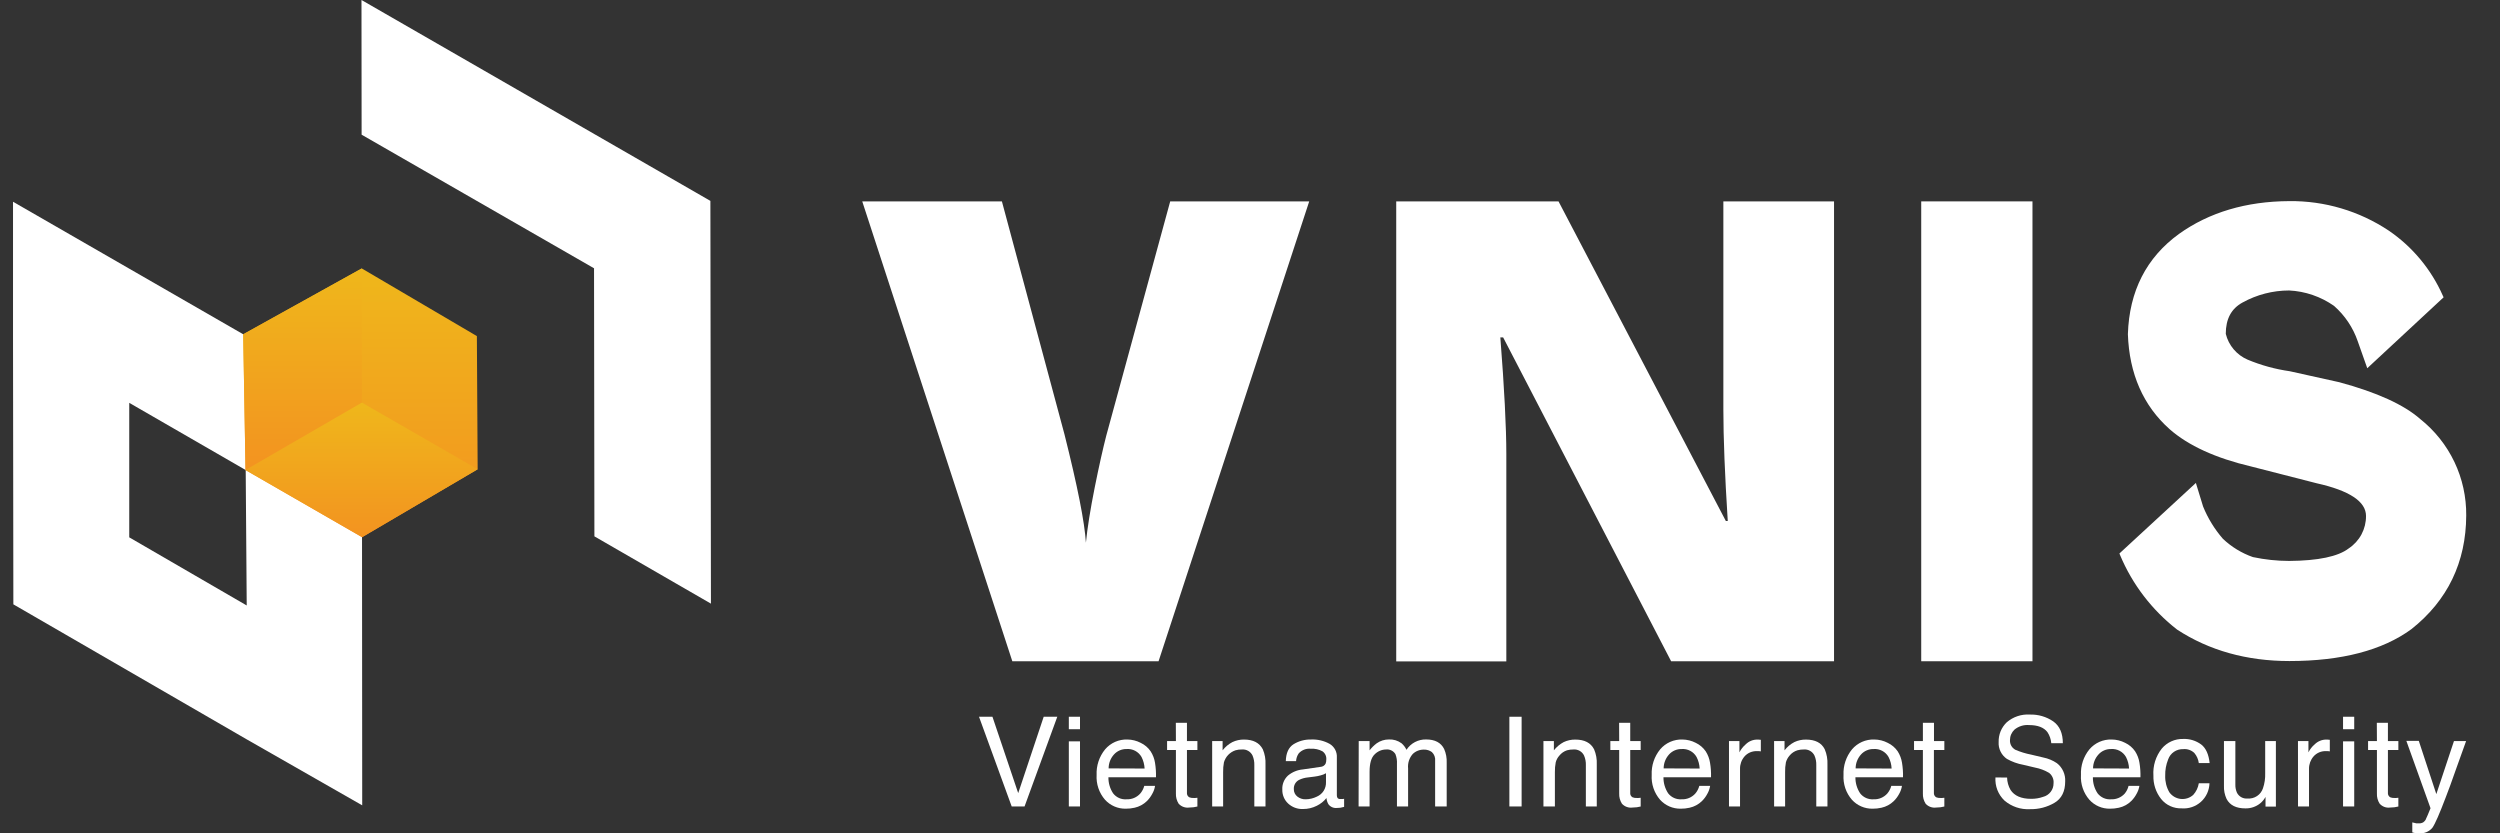
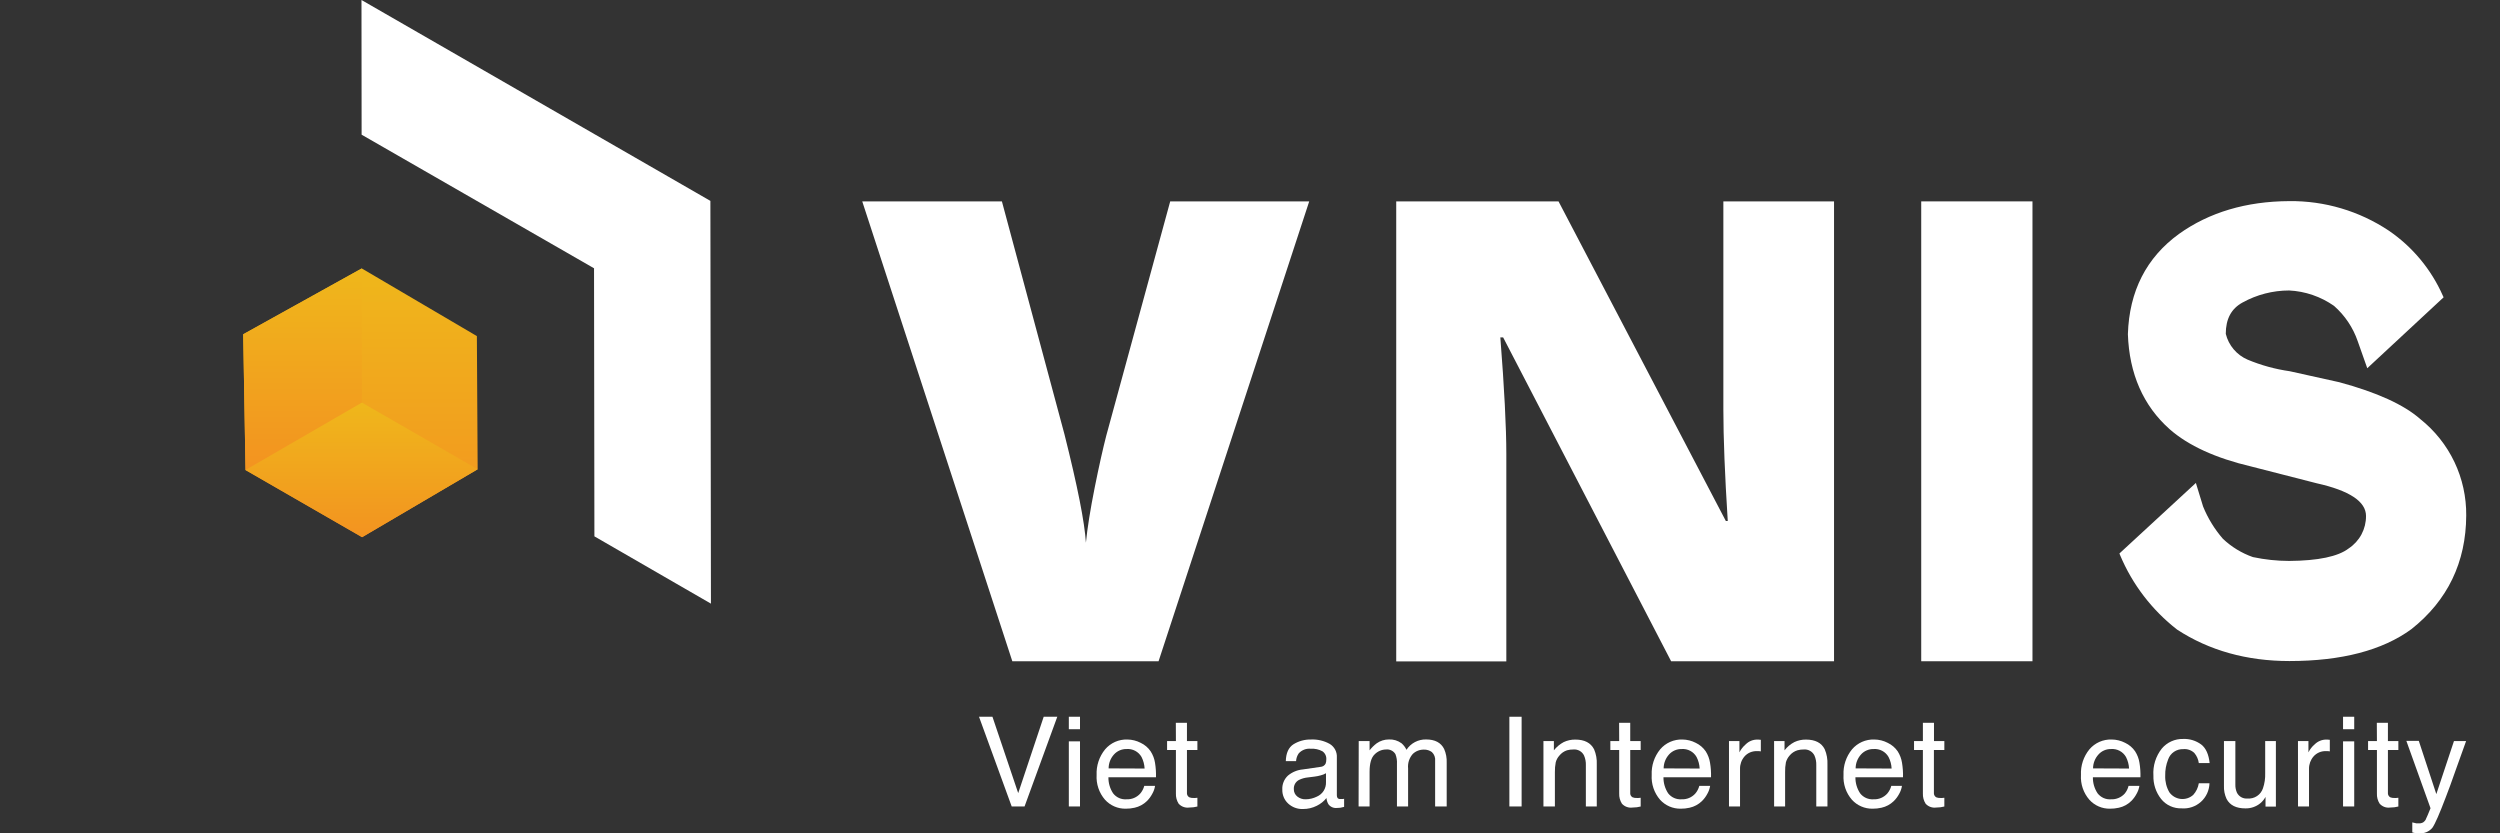
<svg xmlns="http://www.w3.org/2000/svg" width="96" height="32" viewBox="0 0 96 32" fill="none">
  <rect x="0" y="0" width="96" height="32" fill="#333333" stroke="none" />
  <g clip-path="url(#clip0_3188_705)">
    <path d="M73.775 25.392V7.733H78.047V25.392H73.775Z" fill="white" />
    <path d="M92.938 16.092C92.312 15.54 91.268 15.065 89.829 14.677L87.924 14.255C87.369 14.176 86.827 14.027 86.309 13.811C86.102 13.722 85.918 13.586 85.773 13.414C85.627 13.242 85.523 13.038 85.47 12.819C85.47 12.243 85.684 11.85 86.115 11.616C86.662 11.314 87.276 11.155 87.901 11.154C88.52 11.184 89.119 11.39 89.627 11.746C90.043 12.112 90.357 12.58 90.537 13.104L90.903 14.14L93.816 11.434L93.835 11.417L93.805 11.354C93.36 10.346 92.643 9.482 91.733 8.859C90.601 8.104 89.267 7.707 87.906 7.723C86.254 7.731 84.83 8.155 83.674 8.982C82.421 9.89 81.762 11.182 81.711 12.831C81.762 14.353 82.303 15.582 83.313 16.48C84.03 17.112 85.09 17.595 86.445 17.913L88.962 18.558C90.219 18.838 90.855 19.26 90.855 19.812C90.857 20.059 90.797 20.303 90.681 20.521C90.564 20.739 90.395 20.924 90.189 21.06C89.785 21.371 89.015 21.532 87.901 21.54C87.433 21.539 86.968 21.489 86.511 21.392C86.081 21.241 85.689 21.002 85.359 20.689C85.039 20.32 84.781 19.901 84.598 19.448L84.336 18.593L84.323 18.544L81.435 21.208L81.386 21.254L81.412 21.319C81.884 22.444 82.638 23.427 83.6 24.176C84.827 24.979 86.278 25.384 87.912 25.384C89.912 25.384 91.489 24.973 92.598 24.159C93.988 23.059 94.695 21.59 94.703 19.797C94.71 19.086 94.556 18.383 94.25 17.74C93.944 17.098 93.495 16.535 92.938 16.092Z" fill="white" />
    <path d="M44.936 7.733H50.274L44.489 25.392H38.873L33.11 7.733H38.473L40.877 16.683C41.377 18.673 41.651 20.058 41.699 20.839C41.755 20.276 41.867 19.57 42.036 18.725C42.205 17.88 42.356 17.215 42.48 16.732L44.936 7.733Z" fill="white" />
    <path d="M70.427 25.392H64.171L57.721 12.957H57.613C57.766 14.913 57.843 16.407 57.843 17.438V25.398H53.615V7.733H59.847L66.273 20.007H66.346C66.233 18.23 66.177 16.799 66.177 15.714V7.733H70.427V25.392Z" fill="white" />
    <path d="M38.11 27.523L39.099 30.456L40.078 27.523H40.6L39.343 30.968H38.849L37.594 27.523H38.11Z" fill="white" />
    <path d="M41.043 27.523H41.472V28.002H41.043V27.523ZM41.043 28.468H41.472V30.968H41.043V28.468Z" fill="white" />
    <path d="M43.805 28.526C43.958 28.599 44.089 28.71 44.184 28.85C44.271 28.984 44.329 29.136 44.353 29.294C44.383 29.477 44.395 29.663 44.39 29.848H42.563C42.56 30.066 42.622 30.28 42.742 30.462C42.802 30.541 42.881 30.603 42.972 30.644C43.062 30.684 43.161 30.701 43.26 30.693C43.358 30.697 43.456 30.68 43.547 30.642C43.637 30.604 43.718 30.547 43.784 30.474C43.858 30.388 43.911 30.287 43.94 30.178H44.354C44.338 30.287 44.3 30.391 44.245 30.486C44.191 30.588 44.122 30.682 44.039 30.763C43.908 30.89 43.745 30.978 43.567 31.017C43.455 31.043 43.34 31.055 43.225 31.054C43.076 31.056 42.929 31.027 42.793 30.968C42.657 30.909 42.534 30.822 42.434 30.712C42.205 30.449 42.089 30.106 42.11 29.758C42.094 29.401 42.211 29.051 42.437 28.774C42.542 28.651 42.673 28.554 42.82 28.488C42.968 28.423 43.129 28.392 43.29 28.397C43.469 28.399 43.646 28.443 43.805 28.526ZM43.953 29.512C43.945 29.357 43.905 29.206 43.835 29.068C43.778 28.968 43.693 28.886 43.592 28.832C43.49 28.778 43.375 28.754 43.26 28.763C43.169 28.761 43.079 28.779 42.995 28.815C42.912 28.851 42.837 28.905 42.776 28.973C42.644 29.119 42.571 29.309 42.571 29.506L43.953 29.512Z" fill="white" />
    <path d="M45.152 27.756H45.579V28.457H45.98V28.801H45.579V30.44C45.575 30.475 45.581 30.51 45.597 30.541C45.613 30.573 45.638 30.599 45.669 30.616C45.721 30.637 45.777 30.646 45.833 30.642H45.898L45.98 30.634V30.97C45.931 30.983 45.882 30.993 45.832 30.999C45.775 31.006 45.718 31.009 45.661 31.01C45.588 31.02 45.512 31.011 45.442 30.985C45.373 30.96 45.31 30.917 45.26 30.862C45.186 30.745 45.149 30.608 45.155 30.469V28.801H44.816V28.457H45.155L45.152 27.756Z" fill="white" />
-     <path d="M46.547 28.457H46.948V28.812C47.049 28.681 47.178 28.572 47.325 28.496C47.464 28.43 47.616 28.397 47.769 28.399C48.126 28.399 48.361 28.524 48.492 28.773C48.57 28.957 48.605 29.156 48.595 29.356V30.968H48.166V29.385C48.171 29.258 48.147 29.131 48.098 29.014C48.062 28.938 48.003 28.875 47.93 28.833C47.857 28.791 47.773 28.773 47.689 28.78C47.606 28.778 47.523 28.788 47.444 28.811C47.338 28.846 47.242 28.907 47.164 28.987C47.087 29.067 47.031 29.166 46.999 29.273C46.976 29.398 46.965 29.525 46.968 29.652V30.968H46.547V28.457Z" fill="white" />
    <path d="M50.706 29.448C50.746 29.446 50.786 29.434 50.82 29.413C50.854 29.392 50.882 29.362 50.902 29.326C50.922 29.275 50.932 29.219 50.93 29.164C50.935 29.103 50.924 29.042 50.898 28.987C50.872 28.932 50.832 28.884 50.782 28.85C50.646 28.776 50.492 28.742 50.338 28.752C50.251 28.743 50.163 28.754 50.082 28.785C50.001 28.817 49.928 28.866 49.87 28.931C49.81 29.019 49.775 29.121 49.769 29.227H49.375C49.383 28.916 49.482 28.7 49.671 28.579C49.873 28.455 50.106 28.392 50.342 28.397C50.593 28.386 50.842 28.444 51.061 28.566C51.151 28.62 51.223 28.698 51.272 28.79C51.32 28.883 51.342 28.987 51.335 29.091V30.537C51.334 30.575 51.343 30.612 51.362 30.644C51.377 30.659 51.395 30.67 51.414 30.677C51.434 30.683 51.455 30.685 51.476 30.682C51.497 30.684 51.518 30.684 51.54 30.682C51.562 30.682 51.587 30.682 51.614 30.672V30.984C51.565 30.999 51.516 31.01 51.466 31.018C51.419 31.024 51.372 31.027 51.325 31.026C51.264 31.031 51.202 31.02 51.147 30.994C51.091 30.968 51.043 30.928 51.008 30.878C50.968 30.806 50.943 30.727 50.936 30.645C50.836 30.77 50.709 30.871 50.566 30.941C50.401 31.025 50.218 31.068 50.033 31.066C49.928 31.07 49.824 31.053 49.727 31.017C49.629 30.981 49.539 30.925 49.463 30.854C49.39 30.786 49.333 30.704 49.295 30.612C49.257 30.52 49.238 30.422 49.241 30.323C49.235 30.222 49.251 30.122 49.289 30.028C49.326 29.935 49.384 29.851 49.458 29.782C49.621 29.647 49.821 29.564 50.031 29.546L50.706 29.448ZM49.818 30.588C49.908 30.659 50.02 30.696 50.135 30.693C50.284 30.692 50.432 30.657 50.566 30.591C50.674 30.544 50.767 30.466 50.83 30.366C50.892 30.266 50.923 30.149 50.918 30.031V29.692C50.856 29.729 50.788 29.756 50.718 29.773C50.64 29.796 50.56 29.811 50.48 29.821L50.225 29.853C50.105 29.864 49.988 29.897 49.88 29.95C49.817 29.983 49.765 30.034 49.73 30.096C49.696 30.158 49.679 30.229 49.683 30.3C49.681 30.356 49.692 30.41 49.716 30.46C49.739 30.51 49.774 30.554 49.818 30.588Z" fill="white" />
    <path d="M52.175 28.457H52.592V28.813C52.671 28.711 52.762 28.621 52.865 28.543C53.003 28.446 53.169 28.394 53.338 28.395C53.511 28.387 53.682 28.44 53.821 28.543C53.9 28.613 53.964 28.697 54.009 28.792C54.09 28.667 54.203 28.564 54.335 28.495C54.468 28.425 54.616 28.391 54.765 28.395C55.103 28.395 55.334 28.518 55.455 28.761C55.528 28.928 55.561 29.11 55.553 29.292V30.968H55.109V29.223C55.116 29.16 55.109 29.096 55.087 29.036C55.066 28.977 55.031 28.923 54.984 28.879C54.896 28.815 54.788 28.781 54.678 28.785C54.519 28.782 54.365 28.842 54.25 28.952C54.184 29.027 54.133 29.115 54.102 29.211C54.072 29.306 54.061 29.407 54.071 29.507V30.968H53.643V29.329C53.651 29.202 53.63 29.075 53.583 28.956C53.546 28.896 53.492 28.847 53.428 28.816C53.365 28.785 53.293 28.772 53.223 28.78C53.06 28.782 52.904 28.849 52.789 28.965C52.657 29.088 52.592 29.312 52.592 29.636V30.968H52.17L52.175 28.457Z" fill="white" />
    <path d="M57.96 27.523H58.43V30.968H57.96V27.523Z" fill="white" />
    <path d="M59.268 28.458H59.669V28.813C59.771 28.682 59.9 28.574 60.047 28.496C60.186 28.431 60.338 28.398 60.491 28.4C60.848 28.4 61.083 28.524 61.213 28.773C61.291 28.957 61.326 29.157 61.316 29.356V30.968H60.897V29.386C60.902 29.259 60.879 29.131 60.828 29.014C60.793 28.939 60.734 28.875 60.662 28.834C60.589 28.792 60.505 28.773 60.421 28.78C60.338 28.778 60.255 28.789 60.174 28.811C60.057 28.849 59.954 28.921 59.878 29.017C59.812 29.09 59.765 29.178 59.74 29.273C59.716 29.398 59.705 29.525 59.708 29.652V30.968H59.268V28.458Z" fill="white" />
    <path d="M62.174 27.756H62.601V28.457H63.002V28.801H62.601V30.44C62.596 30.474 62.602 30.51 62.618 30.541C62.634 30.573 62.659 30.599 62.689 30.616C62.741 30.637 62.798 30.646 62.854 30.642H62.92L63.002 30.634V30.97C62.953 30.983 62.904 30.993 62.854 30.999C62.797 31.006 62.74 31.009 62.684 31.01C62.61 31.02 62.534 31.011 62.465 30.985C62.395 30.96 62.332 30.917 62.282 30.862C62.208 30.745 62.171 30.608 62.177 30.469V28.801H61.837V28.457H62.177L62.174 27.756Z" fill="white" />
    <path d="M65.119 28.526C65.272 28.599 65.403 28.711 65.499 28.85C65.585 28.985 65.642 29.136 65.666 29.294C65.697 29.477 65.709 29.663 65.703 29.848H63.877C63.874 30.066 63.937 30.28 64.056 30.462C64.117 30.541 64.196 30.603 64.287 30.643C64.377 30.683 64.477 30.7 64.575 30.693C64.673 30.697 64.771 30.68 64.861 30.642C64.952 30.604 65.032 30.547 65.098 30.474C65.172 30.388 65.225 30.287 65.253 30.178H65.669C65.652 30.286 65.615 30.391 65.56 30.486C65.506 30.588 65.436 30.682 65.353 30.763C65.222 30.89 65.058 30.978 64.88 31.017C64.768 31.043 64.653 31.055 64.538 31.054C64.39 31.056 64.243 31.027 64.106 30.968C63.97 30.909 63.848 30.822 63.748 30.712C63.52 30.448 63.404 30.106 63.425 29.758C63.409 29.401 63.525 29.051 63.751 28.774C63.855 28.651 63.986 28.554 64.134 28.488C64.282 28.423 64.442 28.392 64.603 28.397C64.783 28.399 64.96 28.443 65.119 28.526ZM65.267 29.512C65.259 29.357 65.219 29.206 65.148 29.068C65.091 28.968 65.007 28.886 64.905 28.832C64.804 28.778 64.689 28.754 64.574 28.763C64.483 28.761 64.392 28.779 64.309 28.815C64.225 28.851 64.151 28.905 64.09 28.973C63.958 29.119 63.885 29.309 63.884 29.506L65.267 29.512Z" fill="white" />
    <path d="M66.393 28.458H66.794V28.89C66.853 28.772 66.936 28.668 67.036 28.582C67.154 28.465 67.313 28.399 67.48 28.4H67.52L67.616 28.409V28.853L67.546 28.844H67.477C67.385 28.839 67.293 28.855 67.208 28.89C67.123 28.926 67.047 28.98 66.987 29.05C66.875 29.181 66.814 29.349 66.817 29.522V30.967H66.393V28.458Z" fill="white" />
    <path d="M68.125 28.458H68.526V28.813C68.627 28.681 68.756 28.573 68.904 28.496C69.042 28.431 69.194 28.398 69.348 28.4C69.705 28.4 69.946 28.524 70.07 28.773C70.148 28.957 70.183 29.157 70.174 29.356V30.968H69.745V29.386C69.75 29.259 69.727 29.131 69.676 29.014C69.64 28.939 69.582 28.875 69.508 28.834C69.436 28.792 69.352 28.773 69.268 28.78C69.185 28.778 69.102 28.789 69.022 28.811C68.902 28.848 68.796 28.92 68.717 29.017C68.653 29.091 68.605 29.179 68.579 29.273C68.555 29.398 68.545 29.525 68.548 29.652V30.968H68.126L68.125 28.458Z" fill="white" />
    <path d="M72.49 28.526C72.643 28.599 72.775 28.711 72.871 28.85C72.957 28.985 73.014 29.136 73.038 29.294C73.068 29.477 73.081 29.663 73.075 29.848H71.248C71.245 30.066 71.308 30.28 71.428 30.462C71.488 30.541 71.568 30.603 71.658 30.643C71.749 30.683 71.848 30.7 71.947 30.693C72.045 30.697 72.143 30.68 72.233 30.642C72.323 30.604 72.404 30.547 72.47 30.474C72.543 30.388 72.597 30.287 72.625 30.178H73.035C73.019 30.286 72.982 30.391 72.927 30.486C72.873 30.588 72.803 30.682 72.72 30.763C72.589 30.89 72.426 30.978 72.248 31.017C72.135 31.043 72.021 31.055 71.906 31.054C71.757 31.056 71.61 31.027 71.474 30.968C71.337 30.909 71.215 30.822 71.115 30.712C70.886 30.449 70.77 30.106 70.791 29.758C70.775 29.401 70.892 29.051 71.118 28.774C71.223 28.651 71.354 28.554 71.501 28.488C71.649 28.423 71.809 28.392 71.971 28.397C72.152 28.398 72.33 28.442 72.49 28.526ZM72.638 29.512C72.631 29.357 72.591 29.206 72.52 29.068C72.463 28.968 72.379 28.886 72.277 28.832C72.175 28.778 72.061 28.754 71.946 28.763C71.855 28.761 71.764 28.779 71.681 28.815C71.597 28.851 71.522 28.905 71.462 28.973C71.33 29.119 71.257 29.309 71.256 29.506L72.638 29.512Z" fill="white" />
    <path d="M73.839 27.756H74.265V28.457H74.663V28.801H74.262V30.44C74.258 30.474 74.264 30.51 74.28 30.541C74.296 30.573 74.321 30.599 74.351 30.616C74.403 30.637 74.459 30.646 74.516 30.642H74.582L74.663 30.634V30.97C74.615 30.983 74.566 30.993 74.516 30.999C74.459 31.006 74.402 31.009 74.345 31.01C74.271 31.02 74.196 31.011 74.126 30.985C74.056 30.96 73.994 30.917 73.944 30.862C73.87 30.745 73.833 30.608 73.839 30.469V28.801H73.499V28.457H73.839V27.756Z" fill="white" />
-     <path d="M77.072 29.857C77.075 30.024 77.121 30.189 77.205 30.333C77.353 30.56 77.617 30.675 77.993 30.675C78.15 30.677 78.305 30.652 78.453 30.6C78.569 30.571 78.672 30.504 78.745 30.409C78.819 30.315 78.858 30.198 78.856 30.079C78.864 30.003 78.852 29.927 78.822 29.857C78.792 29.787 78.745 29.726 78.686 29.679C78.519 29.58 78.336 29.511 78.145 29.475L77.692 29.368C77.472 29.328 77.261 29.252 77.066 29.142C76.962 29.071 76.877 28.974 76.822 28.861C76.766 28.748 76.74 28.622 76.748 28.496C76.744 28.355 76.769 28.214 76.823 28.082C76.877 27.951 76.958 27.833 77.06 27.735C77.306 27.524 77.625 27.418 77.948 27.439C78.267 27.43 78.581 27.521 78.844 27.701C79.09 27.876 79.213 28.155 79.213 28.538H78.769C78.756 28.386 78.705 28.24 78.621 28.113C78.484 27.934 78.252 27.844 77.925 27.843C77.72 27.824 77.516 27.886 77.356 28.017C77.302 28.068 77.258 28.131 77.228 28.2C77.198 28.269 77.183 28.344 77.183 28.419C77.179 28.494 77.195 28.569 77.232 28.635C77.268 28.701 77.323 28.755 77.389 28.791C77.583 28.875 77.787 28.937 77.994 28.977L78.462 29.088C78.649 29.125 78.827 29.199 78.985 29.306C79.091 29.388 79.175 29.495 79.23 29.618C79.286 29.74 79.311 29.874 79.303 30.008C79.303 30.388 79.168 30.662 78.897 30.825C78.612 30.994 78.286 31.079 77.954 31.072C77.597 31.093 77.246 30.975 76.973 30.743C76.854 30.63 76.76 30.491 76.7 30.338C76.64 30.184 76.615 30.02 76.625 29.855L77.072 29.857Z" fill="white" />
    <path d="M81.608 28.526C81.761 28.599 81.892 28.71 81.988 28.85C82.075 28.985 82.132 29.136 82.156 29.294C82.186 29.477 82.198 29.663 82.193 29.848H80.367C80.363 30.066 80.426 30.28 80.546 30.462C80.607 30.541 80.686 30.603 80.776 30.644C80.867 30.684 80.966 30.701 81.065 30.693C81.163 30.697 81.26 30.68 81.351 30.642C81.442 30.604 81.523 30.547 81.589 30.474C81.66 30.388 81.71 30.287 81.737 30.178H82.153C82.135 30.286 82.098 30.391 82.043 30.486C81.989 30.588 81.919 30.682 81.836 30.763C81.706 30.89 81.542 30.979 81.364 31.017C81.251 31.043 81.137 31.055 81.022 31.054C80.873 31.056 80.726 31.027 80.59 30.968C80.454 30.909 80.332 30.822 80.233 30.712C80.004 30.449 79.887 30.106 79.909 29.758C79.892 29.401 80.008 29.051 80.234 28.774C80.339 28.651 80.47 28.554 80.617 28.488C80.765 28.423 80.925 28.392 81.087 28.397C81.268 28.398 81.447 28.442 81.608 28.526ZM81.756 29.512C81.749 29.357 81.708 29.206 81.638 29.068C81.581 28.968 81.496 28.886 81.395 28.832C81.293 28.778 81.178 28.754 81.063 28.763C80.972 28.761 80.882 28.779 80.799 28.815C80.716 28.851 80.641 28.905 80.581 28.973C80.448 29.119 80.374 29.309 80.373 29.506L81.756 29.512Z" fill="white" />
    <path d="M84.53 28.591C84.707 28.729 84.814 28.966 84.85 29.301H84.434C84.415 29.159 84.356 29.025 84.263 28.915C84.207 28.861 84.139 28.819 84.065 28.794C83.991 28.768 83.912 28.759 83.834 28.767C83.709 28.763 83.585 28.799 83.481 28.869C83.377 28.94 83.299 29.042 83.257 29.161C83.177 29.361 83.138 29.576 83.144 29.791C83.137 30.013 83.192 30.233 83.304 30.425C83.355 30.495 83.42 30.555 83.496 30.599C83.571 30.642 83.654 30.67 83.741 30.679C83.828 30.688 83.915 30.679 83.998 30.652C84.081 30.625 84.157 30.581 84.222 30.522C84.334 30.398 84.407 30.244 84.434 30.078H84.844C84.84 30.213 84.809 30.346 84.753 30.468C84.697 30.59 84.616 30.7 84.516 30.79C84.415 30.88 84.298 30.949 84.17 30.992C84.043 31.035 83.908 31.052 83.773 31.041C83.623 31.046 83.474 31.016 83.338 30.954C83.201 30.892 83.081 30.798 82.987 30.681C82.785 30.425 82.681 30.106 82.691 29.781C82.666 29.408 82.781 29.038 83.013 28.745C83.113 28.626 83.238 28.531 83.38 28.467C83.522 28.403 83.676 28.372 83.831 28.376C84.082 28.365 84.328 28.441 84.53 28.591Z" fill="white" />
    <path d="M85.838 28.457V30.123C85.834 30.231 85.855 30.339 85.898 30.438C85.935 30.512 85.994 30.574 86.067 30.614C86.14 30.654 86.224 30.671 86.306 30.663C86.435 30.673 86.563 30.64 86.67 30.568C86.778 30.497 86.858 30.392 86.898 30.269C86.962 30.083 86.99 29.886 86.983 29.689V28.457H87.394V30.974H86.996V30.602C86.945 30.695 86.877 30.778 86.796 30.845C86.635 30.977 86.431 31.047 86.222 31.042C85.87 31.042 85.63 30.922 85.502 30.682C85.427 30.522 85.392 30.346 85.4 30.169V28.457H85.838Z" fill="white" />
    <path d="M88.242 28.458H88.644V28.89C88.702 28.772 88.784 28.667 88.885 28.582C88.943 28.524 89.013 28.478 89.089 28.447C89.165 28.415 89.247 28.399 89.329 28.4H89.369L89.465 28.409V28.853L89.396 28.844H89.328C89.236 28.839 89.144 28.854 89.059 28.89C88.974 28.926 88.898 28.98 88.838 29.05C88.725 29.181 88.664 29.349 88.666 29.522V30.967H88.244L88.242 28.458Z" fill="white" />
    <path d="M89.973 27.523H90.402V28.002H89.973V27.523ZM89.973 28.468H90.402V30.968H89.973V28.468Z" fill="white" />
    <path d="M91.27 27.756H91.696V28.457H92.097V28.801H91.696V30.44C91.692 30.474 91.698 30.51 91.714 30.541C91.73 30.573 91.754 30.599 91.785 30.616C91.837 30.637 91.893 30.646 91.949 30.642H92.014L92.097 30.634V30.97C92.049 30.983 91.999 30.993 91.949 30.999C91.893 31.006 91.837 31.009 91.78 31.01C91.707 31.02 91.631 31.012 91.561 30.986C91.491 30.96 91.429 30.917 91.379 30.862C91.304 30.745 91.267 30.608 91.274 30.469V28.801H90.934V28.457H91.274L91.27 27.756Z" fill="white" />
    <path d="M94.232 28.458H94.698C94.639 28.617 94.507 28.985 94.303 29.559C94.155 29.991 94.022 30.342 93.918 30.614C93.675 31.255 93.504 31.646 93.403 31.787C93.341 31.861 93.261 31.919 93.172 31.956C93.082 31.993 92.984 32.007 92.888 31.997C92.842 31.997 92.796 31.995 92.75 31.99C92.719 31.99 92.679 31.976 92.632 31.965V31.58C92.684 31.595 92.738 31.608 92.792 31.617C92.82 31.619 92.849 31.619 92.877 31.617C92.938 31.621 92.998 31.607 93.051 31.578C93.087 31.552 93.118 31.52 93.142 31.483C93.142 31.471 93.178 31.406 93.227 31.291C93.276 31.175 93.31 31.09 93.332 31.035L92.404 28.45H92.882L93.555 30.494L94.232 28.458Z" fill="white" />
    <path d="M22.825 20.596L22.811 10.302L13.886 5.172L13.881 0L27.279 7.714L27.3 23.18L22.825 20.596Z" fill="white" />
-     <path d="M13.898 15.46L9.339 12.836L4.95 10.309L0.5 7.747V12.899L0.513 23.207L9.468 28.388L13.909 30.925L13.898 15.46ZM4.963 20.634V15.469L9.435 18.05L9.474 23.25L4.963 20.634Z" fill="white" />
    <path d="M13.892 10.308L18.312 12.906L18.342 18.02L13.904 20.628L9.428 18.05L9.339 12.836L13.892 10.308Z" fill="url(#paint0_linear_3188_705)" />
    <path d="M13.892 10.308L13.898 15.461L9.428 18.05L9.339 12.836L13.892 10.308Z" fill="url(#paint1_linear_3188_705)" />
    <path d="M13.898 15.46L18.342 18.02L13.904 20.628L9.428 18.049L13.898 15.46Z" fill="url(#paint2_linear_3188_705)" />
  </g>
  <defs>
    <linearGradient id="paint0_linear_3188_705" x1="13.841" y1="10.308" x2="13.841" y2="20.628" gradientUnits="userSpaceOnUse">
      <stop stop-color="#EFB71B" />
      <stop offset="1" stop-color="#F39320" />
    </linearGradient>
    <linearGradient id="paint1_linear_3188_705" x1="11.619" y1="10.308" x2="11.619" y2="18.05" gradientUnits="userSpaceOnUse">
      <stop stop-color="#EFB71B" />
      <stop offset="1" stop-color="#F39320" />
    </linearGradient>
    <linearGradient id="paint2_linear_3188_705" x1="13.885" y1="15.46" x2="13.885" y2="20.628" gradientUnits="userSpaceOnUse">
      <stop stop-color="#EFB71B" />
      <stop offset="1" stop-color="#F39320" />
    </linearGradient>
    <clipPath id="clip0_3188_705">
      <rect width="95" height="32" fill="white" transform="translate(0.5)" />
    </clipPath>
  </defs>
</svg>